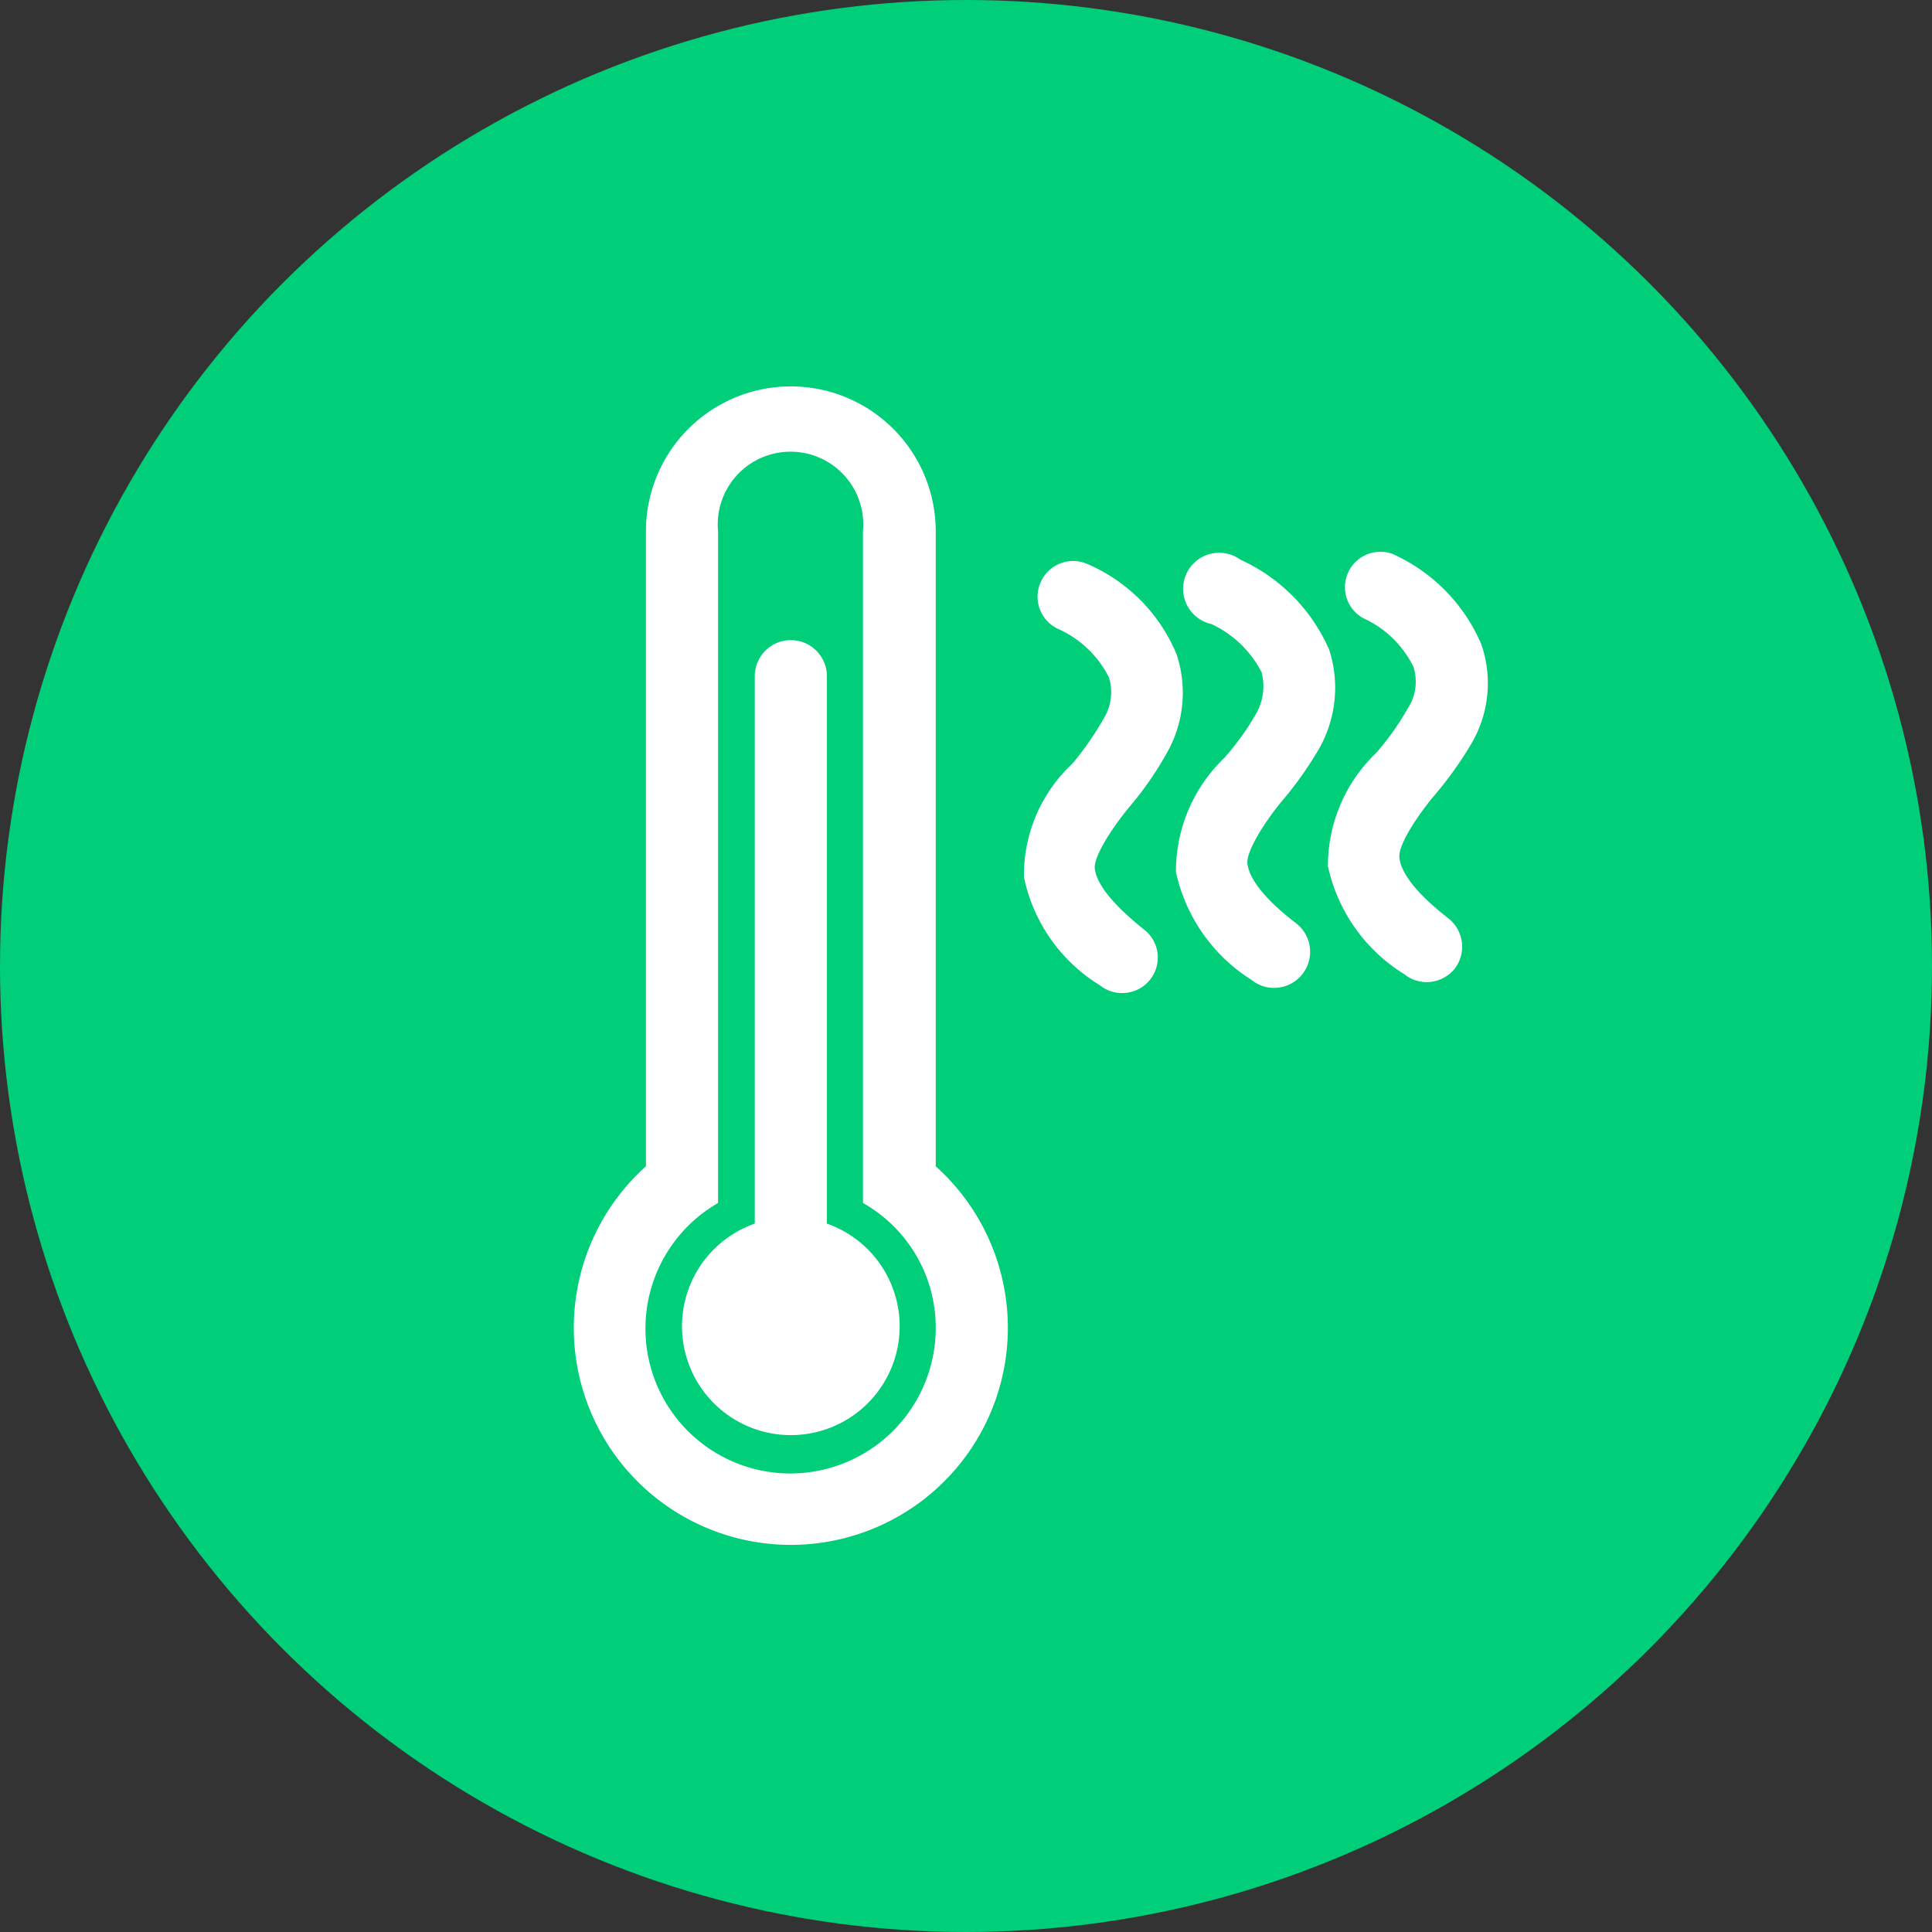
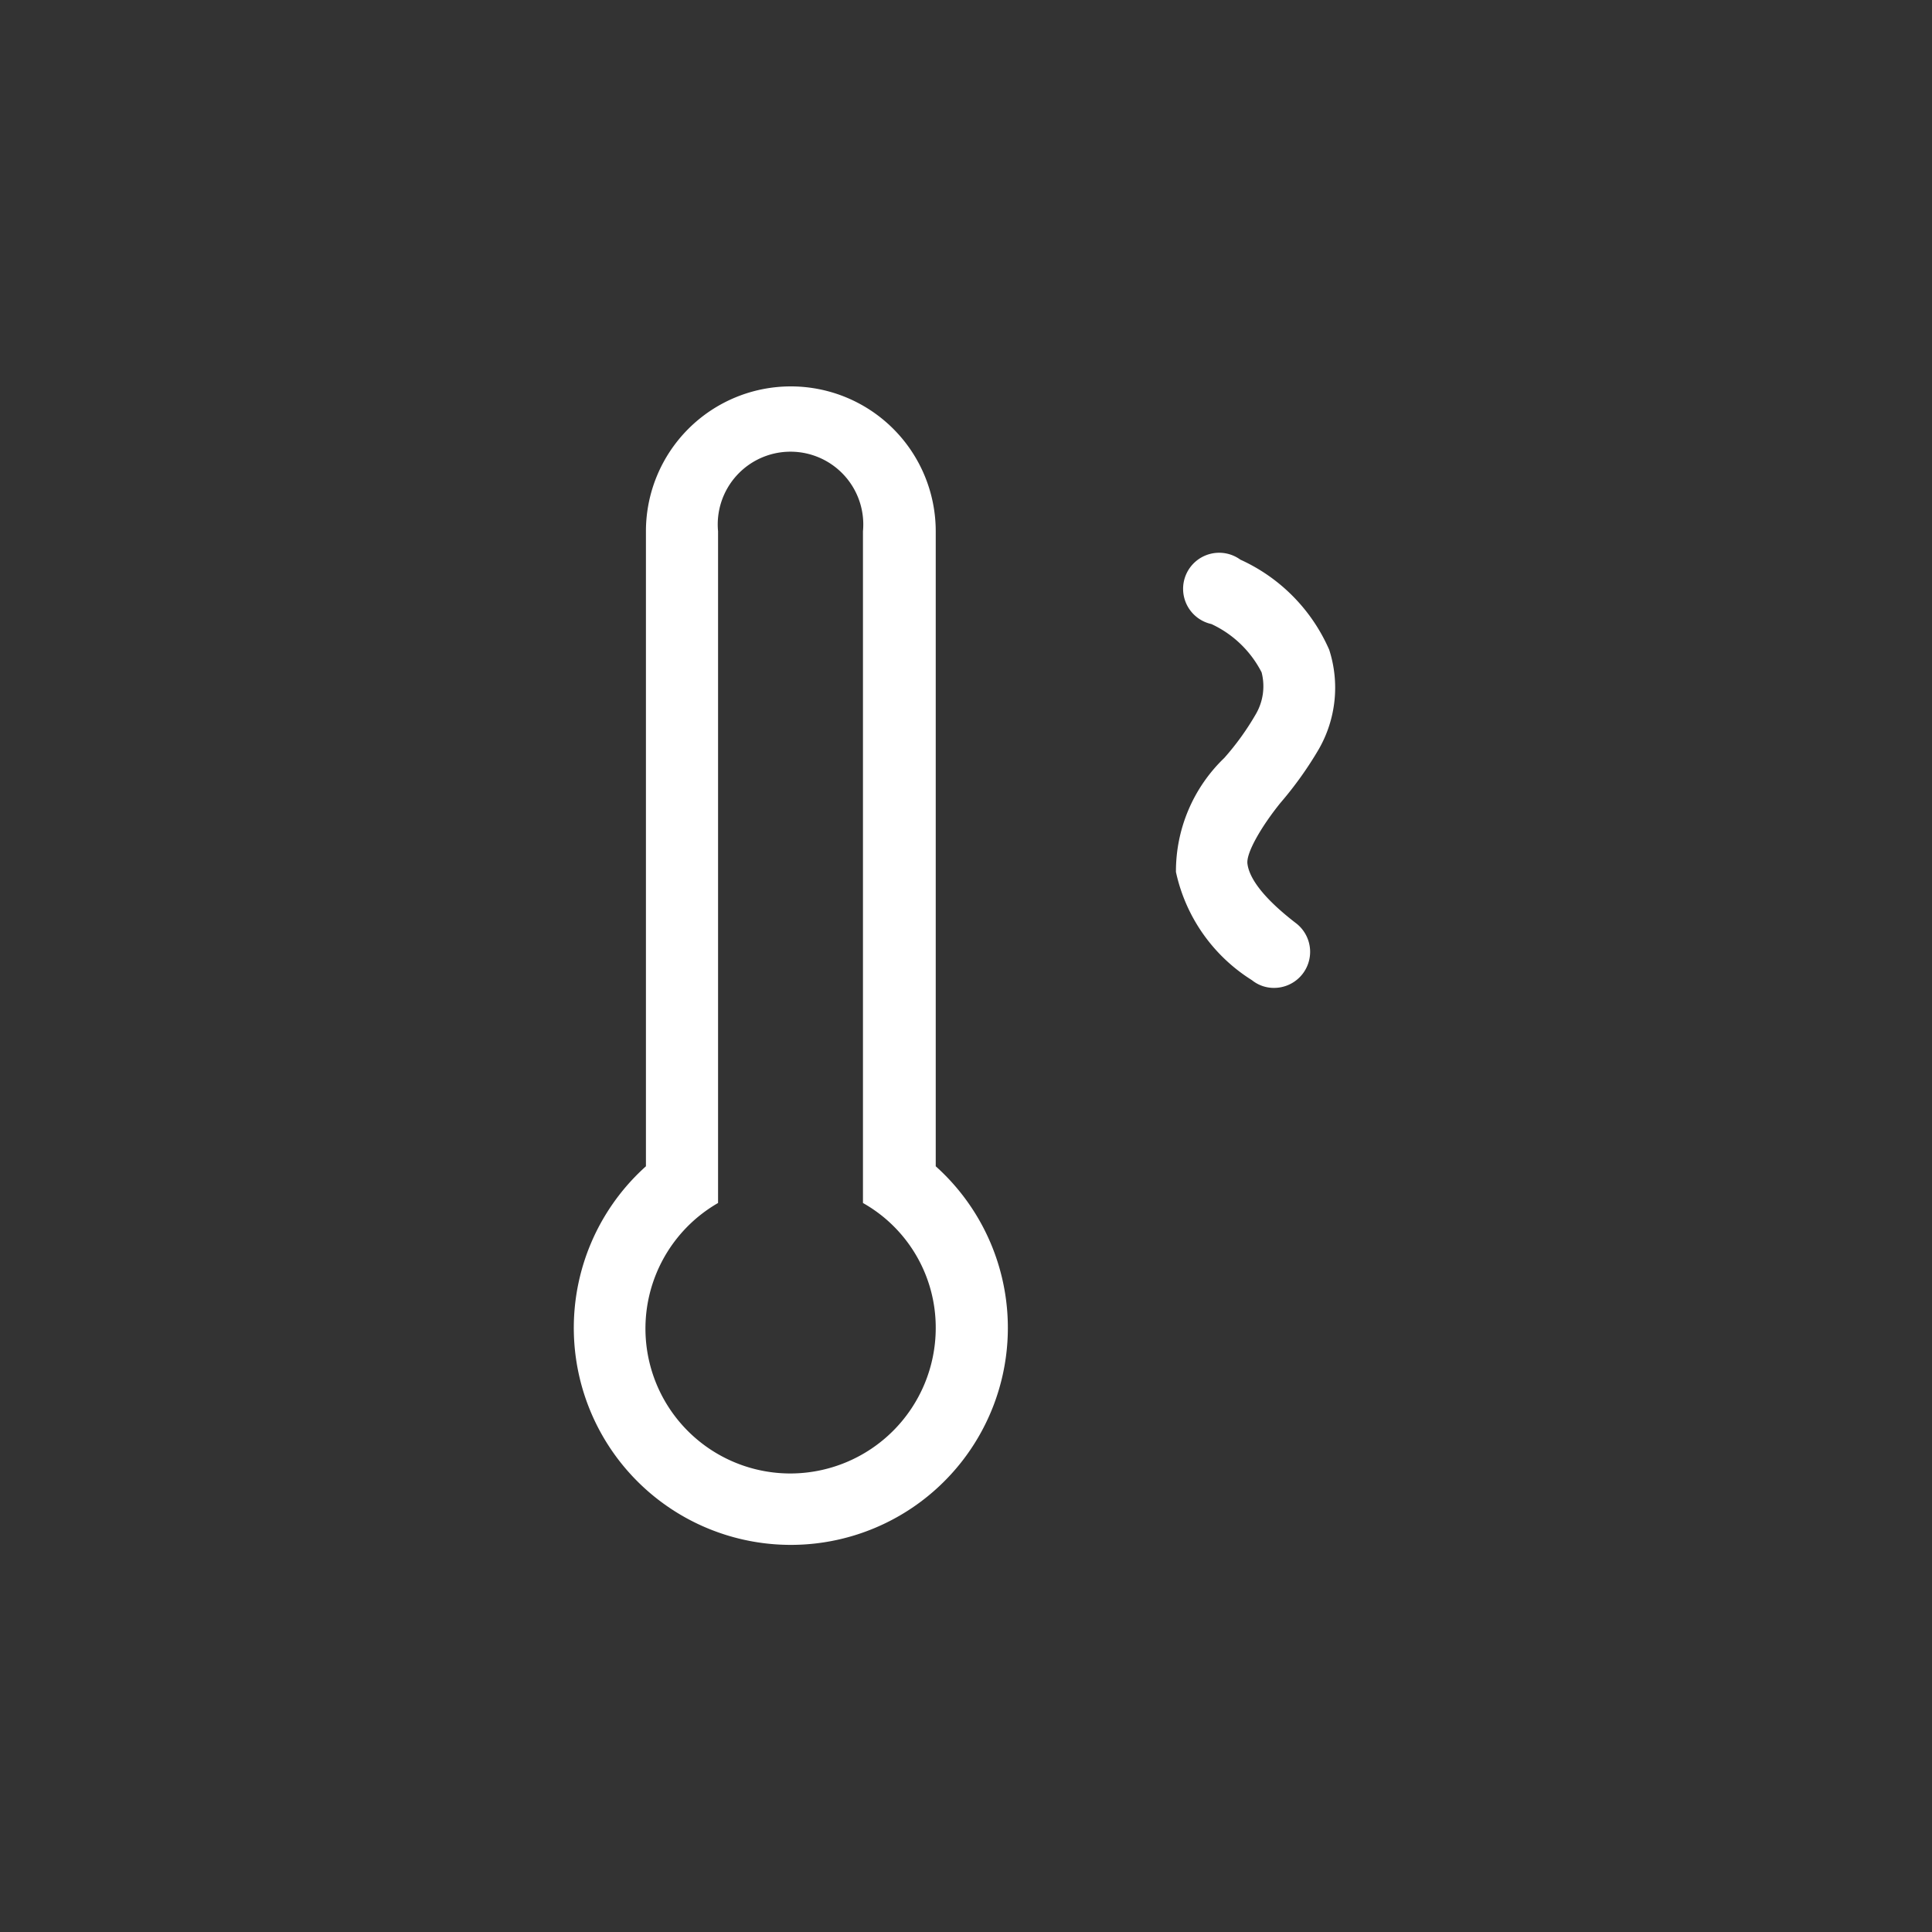
<svg xmlns="http://www.w3.org/2000/svg" viewBox="0 0 30 30">
  <rect x="0" y="0" width="30" height="30" fill="#333333" stroke="none" />
  <defs>
    <style>.cls-1{fill:#00ce79;}.cls-2{fill:#fff;}</style>
  </defs>
  <title>termico</title>
  <g id="Livello_2" data-name="Livello 2">
    <g id="SFONDO">
-       <circle class="cls-1" cx="15" cy="15" r="15" />
-     </g>
+       </g>
    <g id="Termico">
      <path class="cls-2" d="M14.53,18.11V8.25a2.25,2.25,0,0,0-4.5,0v9.86a3.37,3.37,0,1,0,4.5,0Zm-2.25,4.77a2.25,2.25,0,0,1-1.13-4.2V8.25a1.13,1.13,0,1,1,2.25,0V18.68a2.22,2.22,0,0,1,1.13,1.94A2.26,2.26,0,0,1,12.28,22.88Z" />
-       <path class="cls-2" d="M12.84,19V10.5a.56.56,0,1,0-1.12,0V19a1.69,1.69,0,1,0,1.12,0Z" />
-       <path class="cls-2" d="M18.12,11.69a1.89,1.89,0,0,0,.15-1.53,2.62,2.62,0,0,0-1.38-1.4.55.55,0,0,0-.73.28.55.55,0,0,0,.28.73,1.62,1.62,0,0,1,.78.75.78.78,0,0,1-.09.65,4.55,4.55,0,0,1-.48.69,2.36,2.36,0,0,0-.75,1.76,2.58,2.58,0,0,0,1.18,1.68.54.54,0,0,0,.34.12.55.55,0,0,0,.44-.21.55.55,0,0,0-.1-.78c-.59-.47-.74-.77-.76-.94s.22-.57.52-.94A5.22,5.22,0,0,0,18.12,11.69Z" />
-       <path class="cls-2" d="M22.84,11.56A1.85,1.85,0,0,0,23,10a2.7,2.7,0,0,0-1.38-1.4.55.55,0,0,0-.45,1,1.6,1.6,0,0,1,.78.76.76.76,0,0,1-.09.64,4.19,4.19,0,0,1-.49.69,2.43,2.43,0,0,0-.75,1.76,2.62,2.62,0,0,0,1.19,1.68.54.54,0,0,0,.34.12.56.56,0,0,0,.44-.21.56.56,0,0,0-.1-.78c-.59-.46-.74-.76-.76-.94s.22-.57.51-.93A5.78,5.78,0,0,0,22.84,11.56Z" />
      <path class="cls-2" d="M20.48,11.63a1.92,1.92,0,0,0,.16-1.54,2.74,2.74,0,0,0-1.38-1.4.56.56,0,1,0-.45,1,1.66,1.66,0,0,1,.78.75.86.86,0,0,1-.09.65,4.13,4.13,0,0,1-.49.68,2.44,2.44,0,0,0-.75,1.77,2.64,2.64,0,0,0,1.18,1.68.54.54,0,0,0,.34.12.56.56,0,0,0,.35-1c-.6-.46-.74-.76-.76-.93s.22-.58.51-.94A5.68,5.68,0,0,0,20.48,11.63Z" />
    </g>
  </g>
</svg>